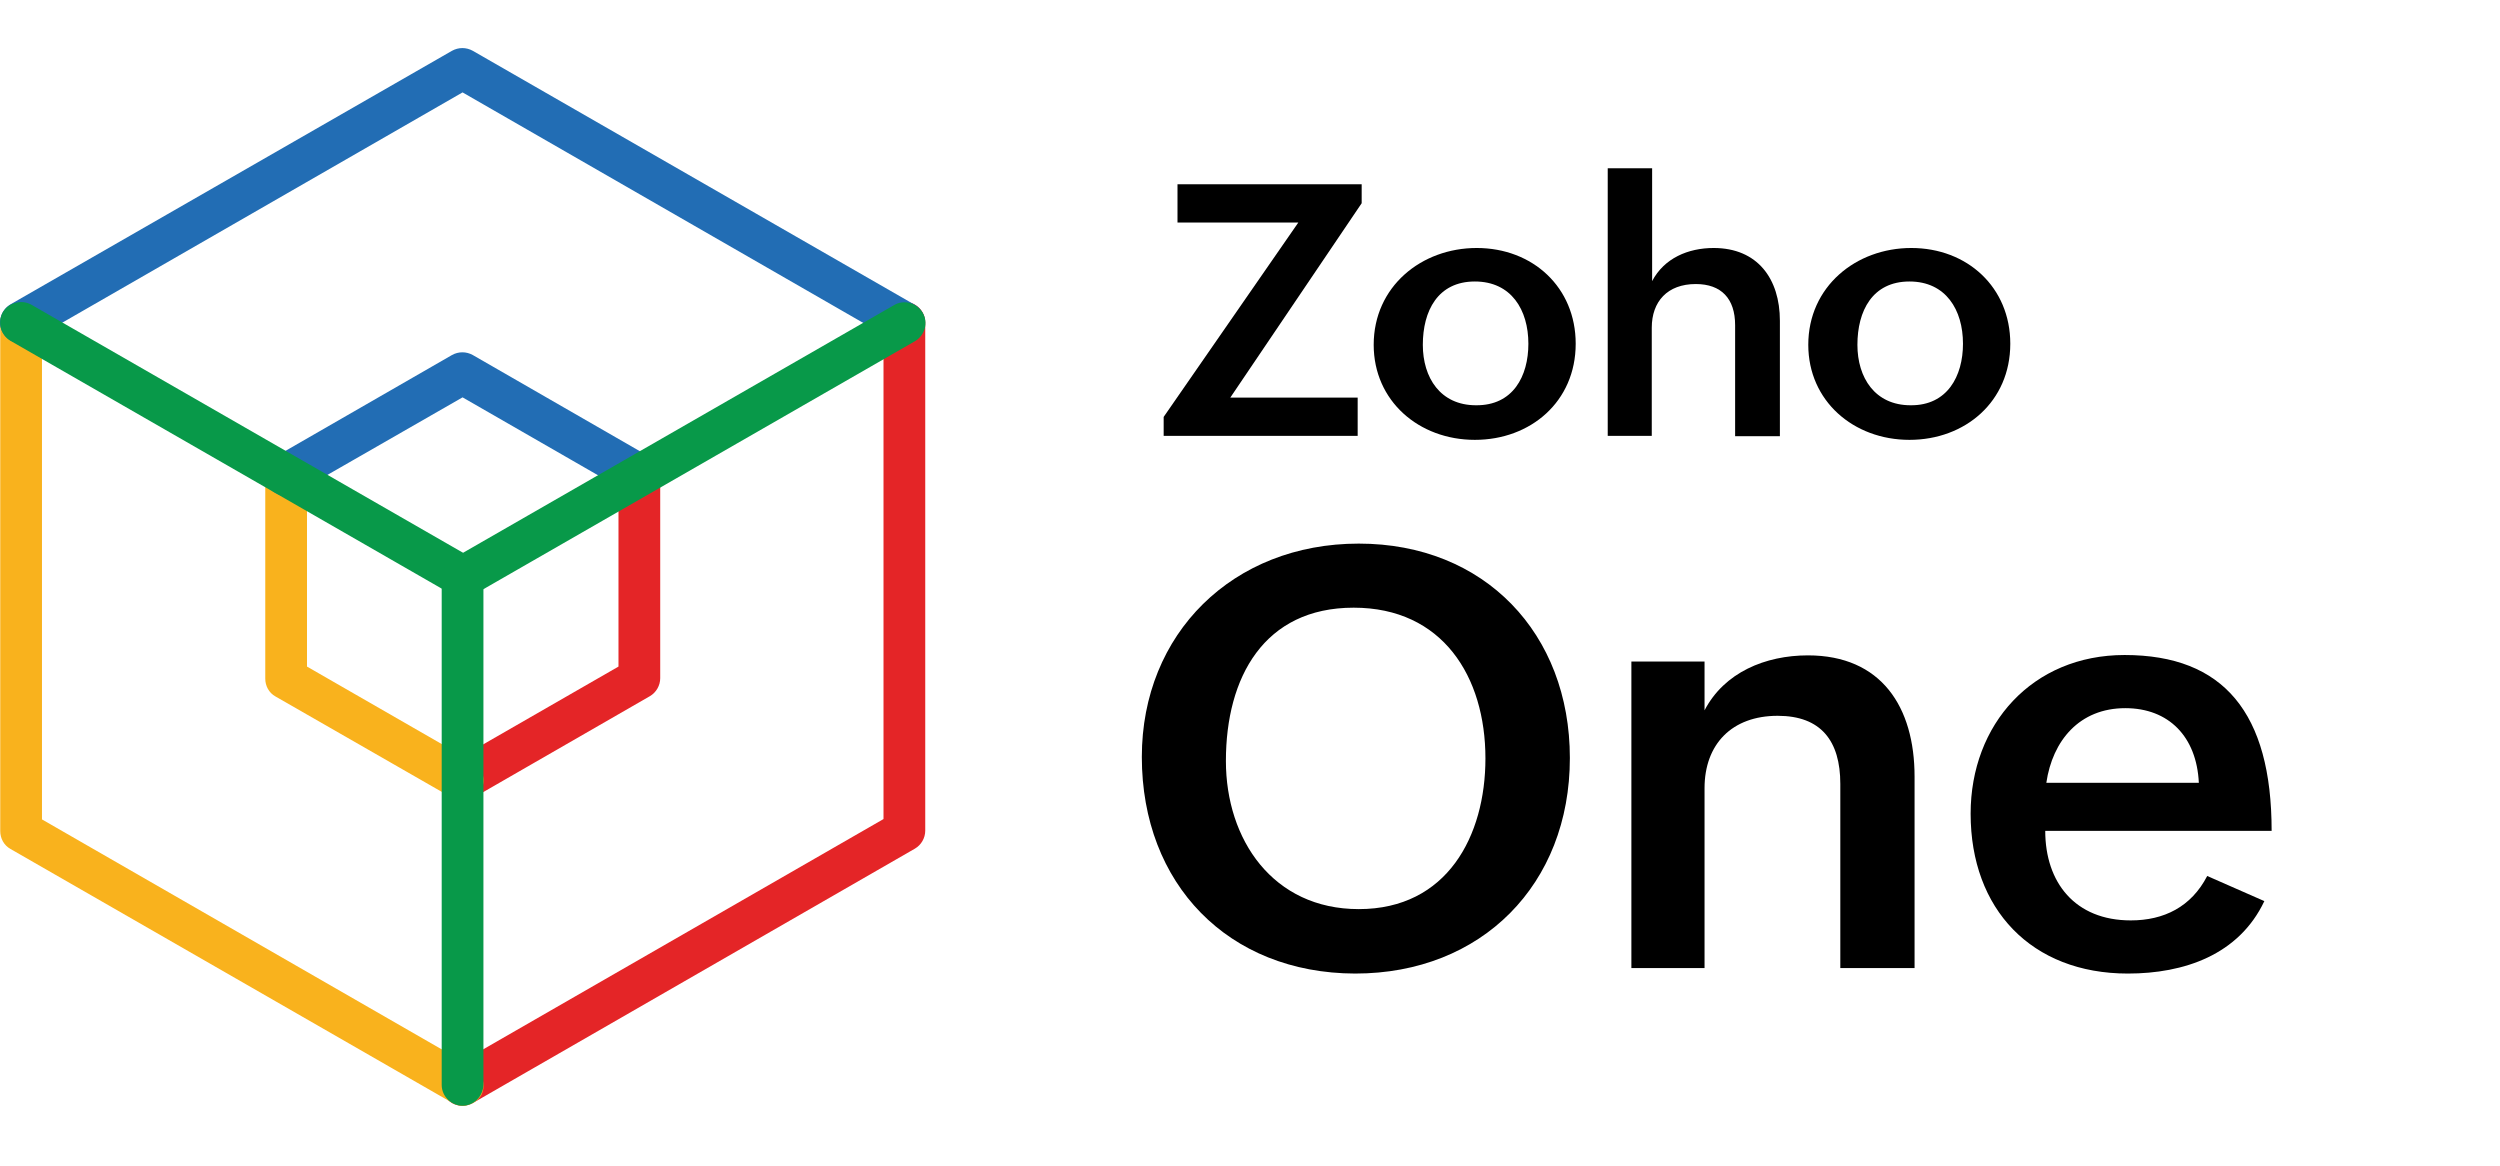
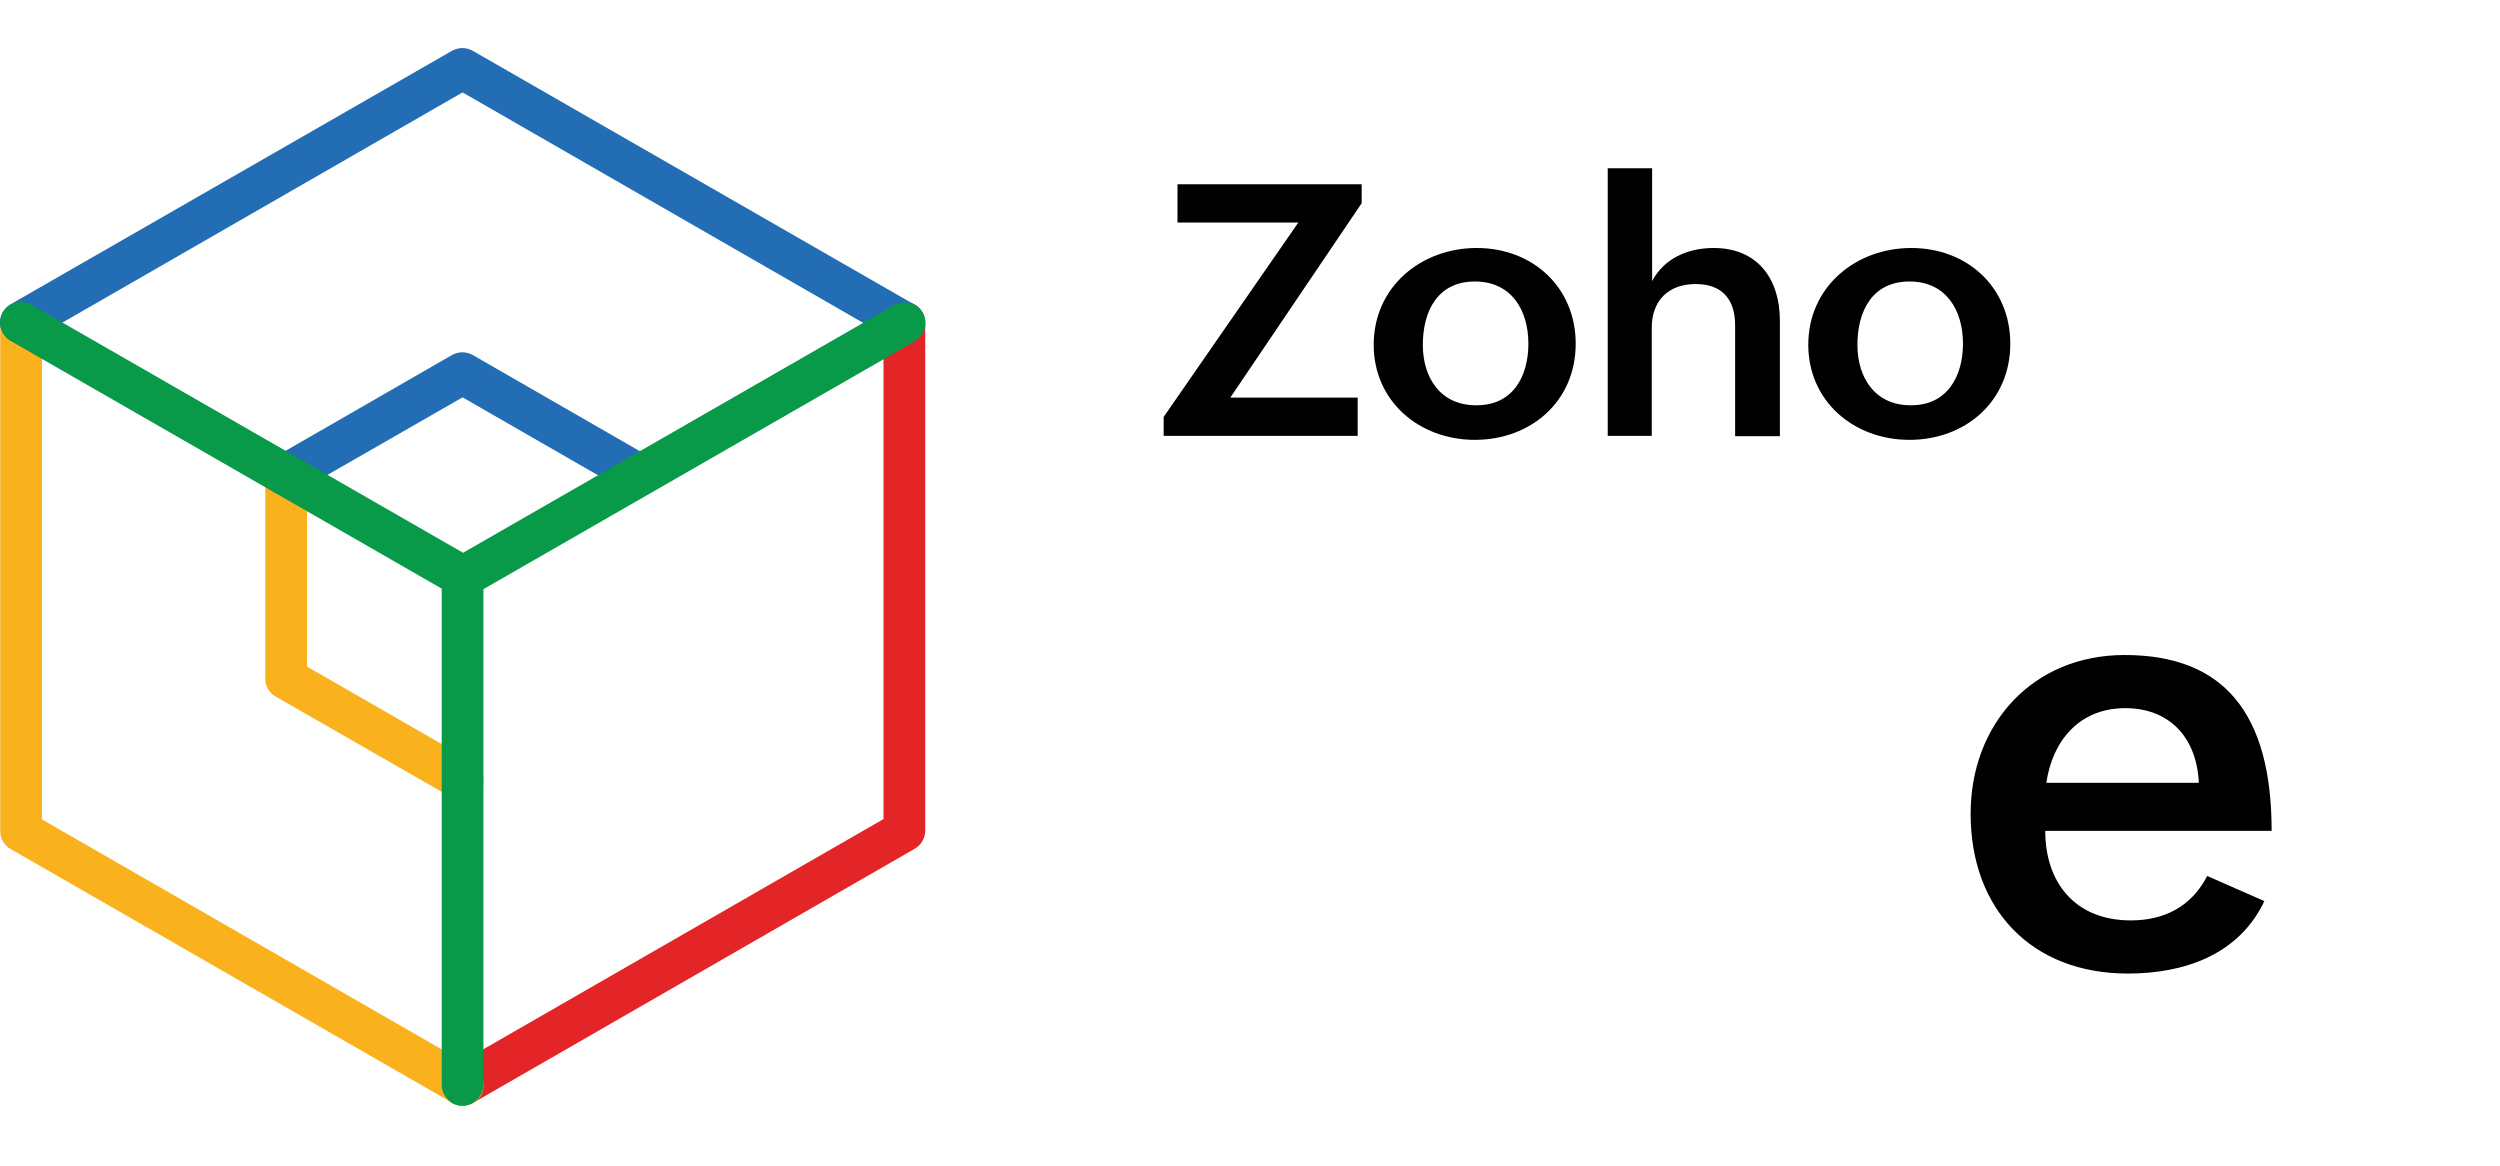
<svg xmlns="http://www.w3.org/2000/svg" width="208px" height="97px" viewBox="0 0 208 97" version="1.1">
  <title>Artboard</title>
  <g id="Artboard" stroke="none" stroke-width="1" fill="none" fill-rule="evenodd">
    <g id="zoho-one" transform="translate(0, 4)" fill-rule="nonzero">
      <g id="Group" transform="translate(95, 10)" fill="#000000">
        <g transform="translate(0, 31.228)">
-           <path d="M0,17.75 C0,7.481 7.571,0 18.049,0 C28.527,0 35.613,7.481 35.613,17.84 C35.613,28.351 28.285,35.772 17.746,35.772 C7.177,35.741 0,28.321 0,17.75 Z M28.588,17.871 C28.588,11.056 25.014,5.331 17.625,5.331 C10.175,5.331 6.995,11.116 6.995,18.083 C6.995,24.625 10.902,30.41 18.049,30.41 C25.408,30.41 28.588,24.322 28.588,17.871 Z" id="Shape" />
-           <path d="M40.731,9.814 L46.818,9.814 L46.818,13.873 C48.454,10.722 51.876,9.299 55.419,9.299 C61.536,9.299 64.292,13.6 64.292,19.385 L64.292,35.317 L58.114,35.317 L58.114,19.991 C58.114,16.417 56.509,14.327 52.905,14.327 C49.09,14.327 46.818,16.689 46.818,20.354 L46.818,35.317 L40.731,35.317 L40.731,9.814 L40.731,9.814 Z" id="Path" />
          <path d="M93.394,29.744 C91.274,34.227 86.702,35.772 82.038,35.772 C74.013,35.772 68.956,30.41 68.956,22.475 C68.956,15.024 74.104,9.269 81.765,9.269 C90.003,9.269 94,14.085 94,23.898 L75.164,23.898 C75.164,28.199 77.647,31.349 82.28,31.349 C85.036,31.349 87.307,30.229 88.64,27.654 L93.394,29.744 Z M87.943,19.9 C87.762,16.053 85.43,13.691 81.826,13.691 C78.01,13.691 75.769,16.387 75.255,19.9 L87.943,19.9 Z" id="Shape" />
        </g>
        <g transform="translate(1.817, 0)">
          <polygon id="Path" points="0 20.688 11.205 4.513 1.151 4.513 1.151 1.333 16.474 1.333 16.474 2.908 5.542 19.082 16.141 19.082 16.141 22.263 0 22.263" />
          <path d="M26.044,6.633 C30.707,6.633 34.281,9.905 34.281,14.599 C34.281,19.415 30.526,22.596 25.892,22.596 C21.229,22.596 17.474,19.355 17.474,14.69 C17.474,9.844 21.441,6.633 26.044,6.633 Z M30.344,14.599 C30.344,11.783 28.921,9.42 25.892,9.42 C22.803,9.42 21.562,11.873 21.562,14.69 C21.562,17.416 23.015,19.718 25.983,19.718 C29.072,19.749 30.344,17.295 30.344,14.599 Z" id="Shape" />
          <path d="M36.976,0 L40.64,0 L40.64,9.39 C41.64,7.481 43.639,6.633 45.758,6.633 C49.423,6.633 51.27,9.208 51.27,12.691 L51.27,22.293 L47.545,22.293 L47.545,13.055 C47.545,10.844 46.394,9.632 44.274,9.632 C41.912,9.632 40.61,11.086 40.61,13.267 L40.61,22.263 L36.946,22.263 L36.946,0 L36.976,0 Z" id="Path" />
          <path d="M62.202,6.633 C66.866,6.633 70.439,9.905 70.439,14.599 C70.439,19.415 66.684,22.596 62.051,22.596 C57.387,22.596 53.632,19.355 53.632,14.69 C53.632,9.844 57.599,6.633 62.202,6.633 Z M66.503,14.599 C66.503,11.783 65.079,9.42 62.051,9.42 C58.962,9.42 57.72,11.873 57.72,14.69 C57.72,17.416 59.174,19.718 62.142,19.718 C65.2,19.749 66.503,17.295 66.503,14.599 Z" id="Shape" />
        </g>
      </g>
      <g id="Group">
        <path d="M38.485,88 C37.876,88 37.297,87.696 36.992,87.15 C36.505,86.331 36.81,85.268 37.632,84.783 L73.508,64.145 L73.508,22.838 C73.508,21.867 74.3,21.108 75.244,21.108 C76.188,21.108 76.98,21.867 76.98,22.838 L76.98,65.116 C76.98,65.723 76.645,66.3 76.127,66.603 L39.368,87.757 C39.063,87.909 38.759,88 38.485,88 Z" id="Path" fill="#E42527" />
        <path d="M38.485,88 C38.18,88 37.906,87.909 37.632,87.757 L0.873,66.634 C0.325,66.33 0.02,65.753 0.02,65.146 L0.02,22.869 C0.02,21.898 0.782,21.139 1.756,21.139 C2.731,21.139 3.492,21.898 3.492,22.869 L3.492,64.175 L39.368,84.813 C40.19,85.299 40.464,86.361 40.008,87.181 C39.642,87.696 39.063,88 38.485,88 Z" id="Path" fill="#F9B21D" />
        <path d="M75.213,24.568 C74.909,24.568 74.635,24.477 74.36,24.326 L38.485,3.688 L2.609,24.326 C1.787,24.811 0.721,24.508 0.234,23.688 C-0.254,22.869 0.051,21.807 0.873,21.321 L37.602,0.228 C38.15,-0.076 38.789,-0.076 39.338,0.228 L76.096,21.351 C76.919,21.837 77.193,22.899 76.736,23.719 C76.401,24.265 75.822,24.568 75.213,24.568 Z" id="Path" fill="#226DB4" />
-         <path d="M38.485,62.627 C37.876,62.627 37.297,62.324 36.992,61.778 C36.505,60.958 36.81,59.896 37.632,59.41 L51.458,51.459 L51.458,35.525 C51.458,34.584 52.25,33.795 53.194,33.795 C54.139,33.795 54.93,34.584 54.93,35.525 L54.93,52.43 C54.93,53.037 54.595,53.613 54.078,53.917 L39.368,62.385 C39.063,62.567 38.759,62.627 38.485,62.627 Z" id="Path" fill="#E42527" />
        <path d="M38.485,62.627 C38.18,62.627 37.906,62.536 37.632,62.385 L22.922,53.947 C22.374,53.644 22.07,53.067 22.07,52.46 L22.07,35.555 C22.07,34.614 22.861,33.825 23.806,33.825 C24.75,33.825 25.542,34.614 25.542,35.555 L25.542,51.459 L39.368,59.41 C40.19,59.896 40.464,60.958 40.008,61.778 C39.642,62.324 39.063,62.627 38.485,62.627 Z" id="Path" fill="#F9B21D" />
        <path d="M53.164,37.255 C52.859,37.255 52.585,37.164 52.311,37.012 L38.485,29.06 L24.628,37.012 C23.806,37.497 22.74,37.194 22.252,36.375 C21.765,35.555 22.07,34.493 22.892,34.007 L37.602,25.54 C38.15,25.236 38.789,25.236 39.338,25.54 L54.047,34.007 C54.869,34.493 55.144,35.555 54.687,36.375 C54.352,36.951 53.773,37.255 53.164,37.255 Z" id="Path" fill="#226DB4" />
        <path d="M38.485,45.722 C38.18,45.722 37.906,45.631 37.632,45.48 L0.873,24.356 C0.051,23.87 -0.223,22.808 0.234,21.989 C0.721,21.169 1.787,20.896 2.609,21.351 L39.368,42.475 C40.19,42.961 40.464,44.023 40.008,44.842 C39.642,45.419 39.063,45.722 38.485,45.722 Z" id="Path" fill="#089949" />
        <path d="M38.485,45.722 C37.876,45.722 37.297,45.419 36.992,44.873 C36.505,44.053 36.81,42.991 37.632,42.505 L74.391,21.382 C75.213,20.896 76.279,21.2 76.766,22.019 C77.254,22.838 76.949,23.901 76.127,24.386 L39.368,45.51 C39.063,45.631 38.759,45.722 38.485,45.722 Z" id="Path" fill="#089949" />
        <path d="M38.485,88 C37.541,88 36.749,87.211 36.749,86.27 L36.749,43.992 C36.749,43.052 37.541,42.262 38.485,42.262 C39.429,42.262 40.221,43.052 40.221,43.992 L40.221,86.27 C40.19,87.211 39.429,88 38.485,88 Z" id="Path" fill="#089949" />
      </g>
    </g>
  </g>
</svg>